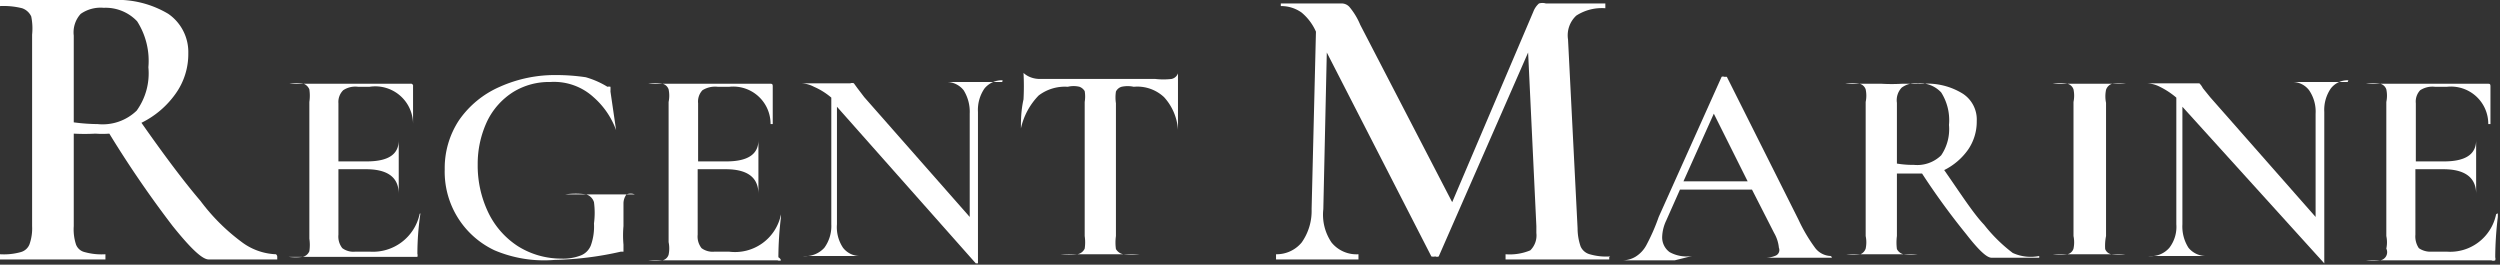
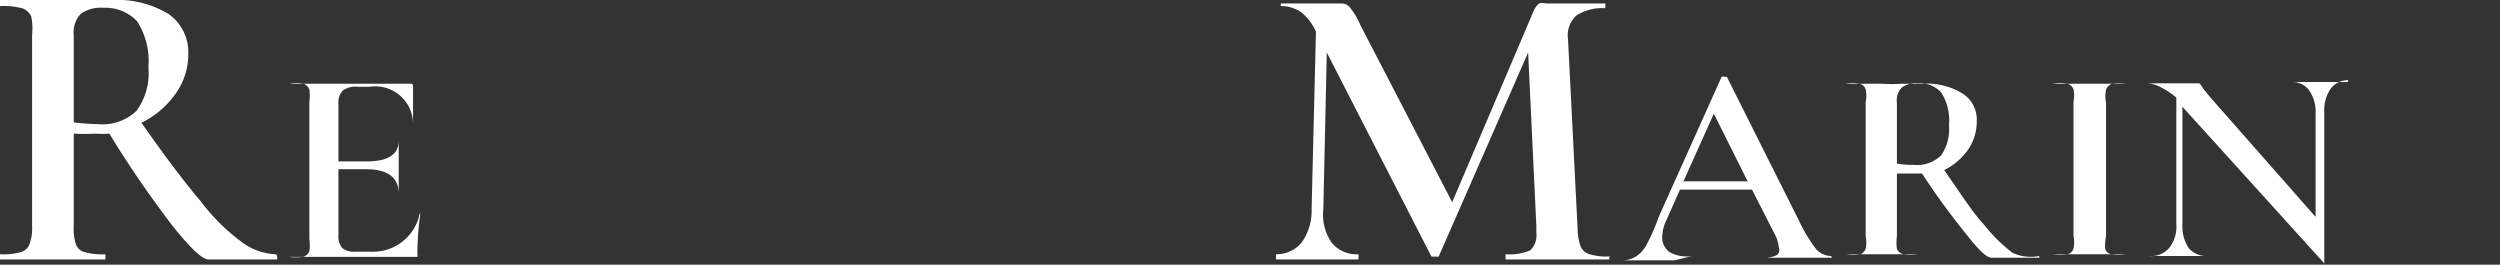
<svg xmlns="http://www.w3.org/2000/svg" viewBox="0 0 57.62 6.1">
  <rect x="0" y="0" width="57.62" height="6.1" fill="#333333" stroke="none" />
  <defs>
    <style>.cls-1{fill:#fff;}</style>
  </defs>
  <g id="Layer_2" data-name="Layer 2">
    <g id="Layer_1-2" data-name="Layer 1">
      <path class="cls-1" d="M6.39,5.92s0,.06,0,.06H4.81c-.15,0-.42-.26-.83-.77A24.57,24.57,0,0,1,2.52,3.08a2.14,2.14,0,0,1-.32,0,4.62,4.62,0,0,1-.5,0V5.21a1.13,1.13,0,0,0,.05.42.28.28,0,0,0,.2.18,1.45,1.45,0,0,0,.48.05s0,0,0,.06,0,.06,0,.06H0s0,0,0-.06,0-.06,0-.06a1.45,1.45,0,0,0,.48-.05.3.3,0,0,0,.2-.18,1.1,1.1,0,0,0,.06-.42V.8A1.4,1.4,0,0,0,.72.38.36.36,0,0,0,.51.19,1.75,1.75,0,0,0,0,.14s0,0,0-.06S0,0,0,0h.5l.68,0,.7,0,.3,0h.4a2.29,2.29,0,0,1,1.3.32,1.07,1.07,0,0,1,.46.91,1.57,1.57,0,0,1-.3.94,2.09,2.09,0,0,1-.78.66Q4.08,4,4.62,4.63a4.58,4.58,0,0,0,.94.94,1.4,1.4,0,0,0,.8.29S6.39,5.88,6.39,5.92ZM2.25,2.86a1.13,1.13,0,0,0,.9-.31,1.47,1.47,0,0,0,.27-1A1.69,1.69,0,0,0,3.16.49,1,1,0,0,0,2.39.18a.8.8,0,0,0-.53.14.63.63,0,0,0-.16.5v2A4.33,4.33,0,0,0,2.25,2.86Z" />
      <path class="cls-1" d="M9.69,4.92h0l0,0a6.38,6.38,0,0,0-.07.93.12.12,0,0,1,0,.07s0,0-.08,0H6.65s0,0,0,0,0,0,0,0a1.22,1.22,0,0,0,.33,0,.22.22,0,0,0,.15-.13,1,1,0,0,0,0-.29V2.35a1,1,0,0,0,0-.29A.24.24,0,0,0,7,1.93a.92.92,0,0,0-.33,0s0,0,0,0,0,0,0,0H9.46a.05.05,0,0,1,.06.06l0,.87,0,0h0A.87.87,0,0,0,8.52,2H8.25a.5.5,0,0,0-.34.08.38.38,0,0,0-.11.3V3.72h.65c.5,0,.74-.16.74-.49l0,0,0,0v.89c0,.15,0,.26,0,.35s0,0,0,0,0,0,0,0c0-.38-.25-.57-.76-.57H7.8V5.41a.43.43,0,0,0,.09.31.43.43,0,0,0,.3.08h.33a1.1,1.1,0,0,0,1.15-.86S9.67,4.92,9.69,4.92Z" />
-       <path class="cls-1" d="M11.4,5.77A2,2,0,0,1,10.25,3.9a2,2,0,0,1,.33-1.13A2.22,2.22,0,0,1,11.52,2a3.11,3.11,0,0,1,1.32-.27,4.65,4.65,0,0,1,.66.05A2,2,0,0,1,14,2a.14.14,0,0,1,.07,0,1,1,0,0,1,0,.11L14.2,3s0,0,0,0,0,0,0,0a1.85,1.85,0,0,0-.52-.76,1.35,1.35,0,0,0-1-.35,1.57,1.57,0,0,0-.85.23,1.64,1.64,0,0,0-.6.67,2.31,2.31,0,0,0-.22,1,2.5,2.5,0,0,0,.24,1.1,1.91,1.91,0,0,0,.68.78,1.87,1.87,0,0,0,1,.29,1.12,1.12,0,0,0,.45-.07.41.41,0,0,0,.24-.24,1.29,1.29,0,0,0,.07-.5,1.87,1.87,0,0,0,0-.49.27.27,0,0,0-.18-.18,1.68,1.68,0,0,0-.48,0s0,0,0,0a.06.06,0,0,1,0,0h0l.9,0,.7,0,0,0v0s0,0,0,0a.26.26,0,0,0-.19,0,.35.35,0,0,0-.07.2c0,.1,0,.28,0,.53a2.38,2.38,0,0,0,0,.43c0,.08,0,.14,0,.16s0,0,0,0l-.06,0a7.49,7.49,0,0,1-1.52.19A2.93,2.93,0,0,1,11.4,5.77Z" />
-       <path class="cls-1" d="M18,4.92h0V5a8,8,0,0,0-.06.93A.12.12,0,0,1,18,6a.1.1,0,0,1-.08,0H14.94s0,0,0,0,0,0,0,0a1.22,1.22,0,0,0,.33,0,.19.19,0,0,0,.14-.13.71.71,0,0,0,0-.29V2.35a.71.71,0,0,0,0-.29.2.2,0,0,0-.14-.13.92.92,0,0,0-.33,0s0,0,0,0,0,0,0,0h2.8c.05,0,.07,0,.07.06l0,.87,0,0h-.05A.86.86,0,0,0,16.81,2h-.27a.55.55,0,0,0-.35.08.38.38,0,0,0-.1.3V3.72h.65c.49,0,.74-.16.74-.49,0,0,0,0,0,0s0,0,0,0v.89c0,.15,0,.26,0,.35s0,0,0,0,0,0,0,0c0-.38-.25-.57-.76-.57h-.64V5.41a.43.43,0,0,0,.09.31.43.43,0,0,0,.3.08h.33A1.08,1.08,0,0,0,18,4.94S18,4.92,18,4.92Z" />
-       <path class="cls-1" d="M23.11,1.85s0,0,0,0a.52.52,0,0,0-.42.19.87.87,0,0,0-.15.54V6.07l0,0h-.05L19.29,2.46V5.17a.85.85,0,0,0,.14.54.49.49,0,0,0,.41.19s0,0,0,0,0,0,0,0H18.5s0,0,0,0,0,0,0,0A.59.59,0,0,0,19,5.71a.85.85,0,0,0,.16-.54V2.25A1.58,1.58,0,0,0,18.76,2a.68.68,0,0,0-.31-.08s0,0,0,0,0,0,0,0H19.6a.11.11,0,0,1,.08,0l.08.11.16.21L22.35,5V2.62a.94.94,0,0,0-.14-.54.5.5,0,0,0-.41-.19s0,0,0,0,0,0,0,0h1.3S23.11,1.83,23.11,1.85Z" />
-       <path class="cls-1" d="M23.94,2.2a1.57,1.57,0,0,0-.41.76s0,0,0,0,0,0,0,0c0-.17,0-.4.06-.67a5.82,5.82,0,0,0,0-.61s0,0,0,0,0,0,0,0,.13.14.38.14.84,0,1.36,0h1.3a1.64,1.64,0,0,0,.37,0,.2.2,0,0,0,.15-.13s0,0,0,0,0,0,0,0,0,.34,0,.62,0,.51,0,.68c0,0,0,0,0,0s0,0,0,0a1.24,1.24,0,0,0-.32-.75A.9.9,0,0,0,26.13,2a.66.66,0,0,0-.28,0,.21.21,0,0,0-.13.11.91.91,0,0,0,0,.27V5.44a1.08,1.08,0,0,0,0,.3.25.25,0,0,0,.17.12,1.62,1.62,0,0,0,.38,0s0,0,0,0,0,0,0,0H24.44s0,0,0,0,0,0,0,0a1.79,1.79,0,0,0,.39,0A.23.23,0,0,0,25,5.73a1,1,0,0,0,0-.29V2.35a.77.77,0,0,0,0-.25A.24.24,0,0,0,24.88,2a.58.58,0,0,0-.27,0A1,1,0,0,0,23.94,2.2Z" />
      <path class="cls-1" d="M37.09,5.92s0,.06,0,.06H34.7s0,0,0-.06,0-.06,0-.06a1.23,1.23,0,0,0,.57-.09.48.48,0,0,0,.14-.4V5.21l-.19-4L33.16,5.91a.1.1,0,0,1-.08,0,.18.18,0,0,1-.09,0l-2.41-4.7L30.5,4.82a1.14,1.14,0,0,0,.19.77.74.74,0,0,0,.62.27s0,0,0,.06,0,.06,0,.06h-1.9s0,0,0-.06,0-.06,0-.06A.75.75,0,0,0,30,5.59a1.26,1.26,0,0,0,.23-.77L30.33.73A1.2,1.2,0,0,0,30,.29a.81.81,0,0,0-.48-.15s0,0,0-.06,0,0,0,0h1.39a.24.24,0,0,1,.2.09,1.6,1.6,0,0,1,.24.4l2.12,4.09L35.34.27a.48.48,0,0,1,.13-.19.28.28,0,0,1,.16,0H37s0,0,0,.05,0,.06,0,.06a1.08,1.08,0,0,0-.67.17.62.62,0,0,0-.19.55l.22,4.35a1.29,1.29,0,0,0,.07.42.32.32,0,0,0,.21.18,1.35,1.35,0,0,0,.47.05S37.09,5.88,37.09,5.92Z" />
      <path class="cls-1" d="M42.22,5.94s0,0,0,0l-.42,0H41l-.35,0s0,0,0,0,0,0,0,0a.63.63,0,0,0,.28-.05A.14.14,0,0,0,41,5.71a.84.84,0,0,0-.11-.34l-.51-1H38.72l-.32.72a.94.94,0,0,0-.09.36.42.42,0,0,0,.17.36A.8.8,0,0,0,39,5.9s0,0,0,0a0,0,0,0,1,0,0L38.6,6h-.87l-.35,0a0,0,0,0,1,0,0s0,0,0,0a.59.59,0,0,0,.31-.08.7.7,0,0,0,.25-.26A4.55,4.55,0,0,0,38.23,5l1.45-3.23a.08.08,0,0,1,.06,0s0,0,.06,0l1.65,3.29a3.77,3.77,0,0,0,.39.66.47.47,0,0,0,.35.18S42.22,5.91,42.22,5.94ZM38.8,4.18h1.48L39.5,2.62Z" />
      <path class="cls-1" d="M47,5.94s0,0,0,0H45.9c-.11,0-.3-.18-.58-.54A16.51,16.51,0,0,1,44.3,4h-.58V5.44a1.15,1.15,0,0,0,0,.3.23.23,0,0,0,.15.12,1.22,1.22,0,0,0,.33,0s0,0,0,0,0,0,0,0H42.55s0,0,0,0,0,0,0,0a1.22,1.22,0,0,0,.33,0A.22.22,0,0,0,43,5.73a.71.71,0,0,0,0-.29V2.35a.71.71,0,0,0,0-.29.2.2,0,0,0-.14-.13.92.92,0,0,0-.33,0s0,0,0,0,0,0,0,0h.83a4,4,0,0,0,.48,0h.49a1.55,1.55,0,0,1,.91.23.71.71,0,0,1,.32.63,1.14,1.14,0,0,1-.2.66,1.48,1.48,0,0,1-.55.47c.37.53.67,1,.92,1.26a3.57,3.57,0,0,0,.66.65A1,1,0,0,0,47,5.9S47,5.91,47,5.94ZM44.11,3.8a.79.79,0,0,0,.63-.22,1.07,1.07,0,0,0,.18-.7,1.19,1.19,0,0,0-.18-.75.67.67,0,0,0-.54-.21.53.53,0,0,0-.37.1.42.42,0,0,0-.11.35v1.4A2.21,2.21,0,0,0,44.11,3.8Z" />
      <path class="cls-1" d="M48.52,5.74a.19.19,0,0,0,.14.12,1.22,1.22,0,0,0,.33,0s0,0,0,0,0,0,0,0H47.31s0,0,0,0,0,0,0,0a1.25,1.25,0,0,0,.34,0,.19.19,0,0,0,.14-.13.71.71,0,0,0,0-.29V2.35a.71.71,0,0,0,0-.29.2.2,0,0,0-.14-.13.94.94,0,0,0-.34,0s0,0,0,0,0,0,0,0H49s0,0,0,0,0,0,0,0a1.19,1.19,0,0,0-.32,0,.22.22,0,0,0-.14.14.74.74,0,0,0,0,.3V5.44A1.15,1.15,0,0,0,48.52,5.74Z" />
      <path class="cls-1" d="M54.13,1.85s0,0,0,0a.49.49,0,0,0-.41.19.87.87,0,0,0-.15.54V6.07s0,0,0,0h0L50.3,2.46V5.17a.91.91,0,0,0,.14.54.52.52,0,0,0,.42.19.06.06,0,0,1,0,0,.1.1,0,0,1,0,0H49.51s0,0,0,0,0,0,0,0A.56.56,0,0,0,50,5.71a.79.79,0,0,0,.16-.54V2.25A1.83,1.83,0,0,0,49.78,2a.71.71,0,0,0-.31-.08s0,0,0,0,0,0,0,0h1.14s.07,0,.08,0a.38.38,0,0,1,.08.11l.17.21L53.37,5V2.62a.87.87,0,0,0-.15-.54.48.48,0,0,0-.4-.19s0,0,0,0,0,0,0,0h1.29S54.13,1.83,54.13,1.85Z" />
-       <path class="cls-1" d="M57.57,4.92h0V5a8,8,0,0,0-.06.93.12.12,0,0,1,0,.07.11.11,0,0,1-.09,0H54.53s0,0,0,0,0,0,0,0a1.22,1.22,0,0,0,.33,0A.19.19,0,0,0,55,5.73a.71.71,0,0,0,0-.29V2.35a.71.71,0,0,0,0-.29.2.2,0,0,0-.14-.13,1,1,0,0,0-.33,0s0,0,0,0,0,0,0,0h2.8c.05,0,.07,0,.07.06v.87l0,0h-.05A.86.86,0,0,0,56.4,2h-.28a.52.52,0,0,0-.34.08.38.38,0,0,0-.1.3V3.72h.65c.49,0,.74-.16.74-.49,0,0,0,0,0,0s0,0,0,0v.89c0,.15,0,.26,0,.35s0,0,0,0,0,0,0,0c0-.38-.26-.57-.76-.57h-.64V5.41a.48.48,0,0,0,.08.31.47.47,0,0,0,.3.08h.34a1.08,1.08,0,0,0,1.14-.86S57.55,4.92,57.57,4.92Z" />
    </g>
  </g>
</svg>